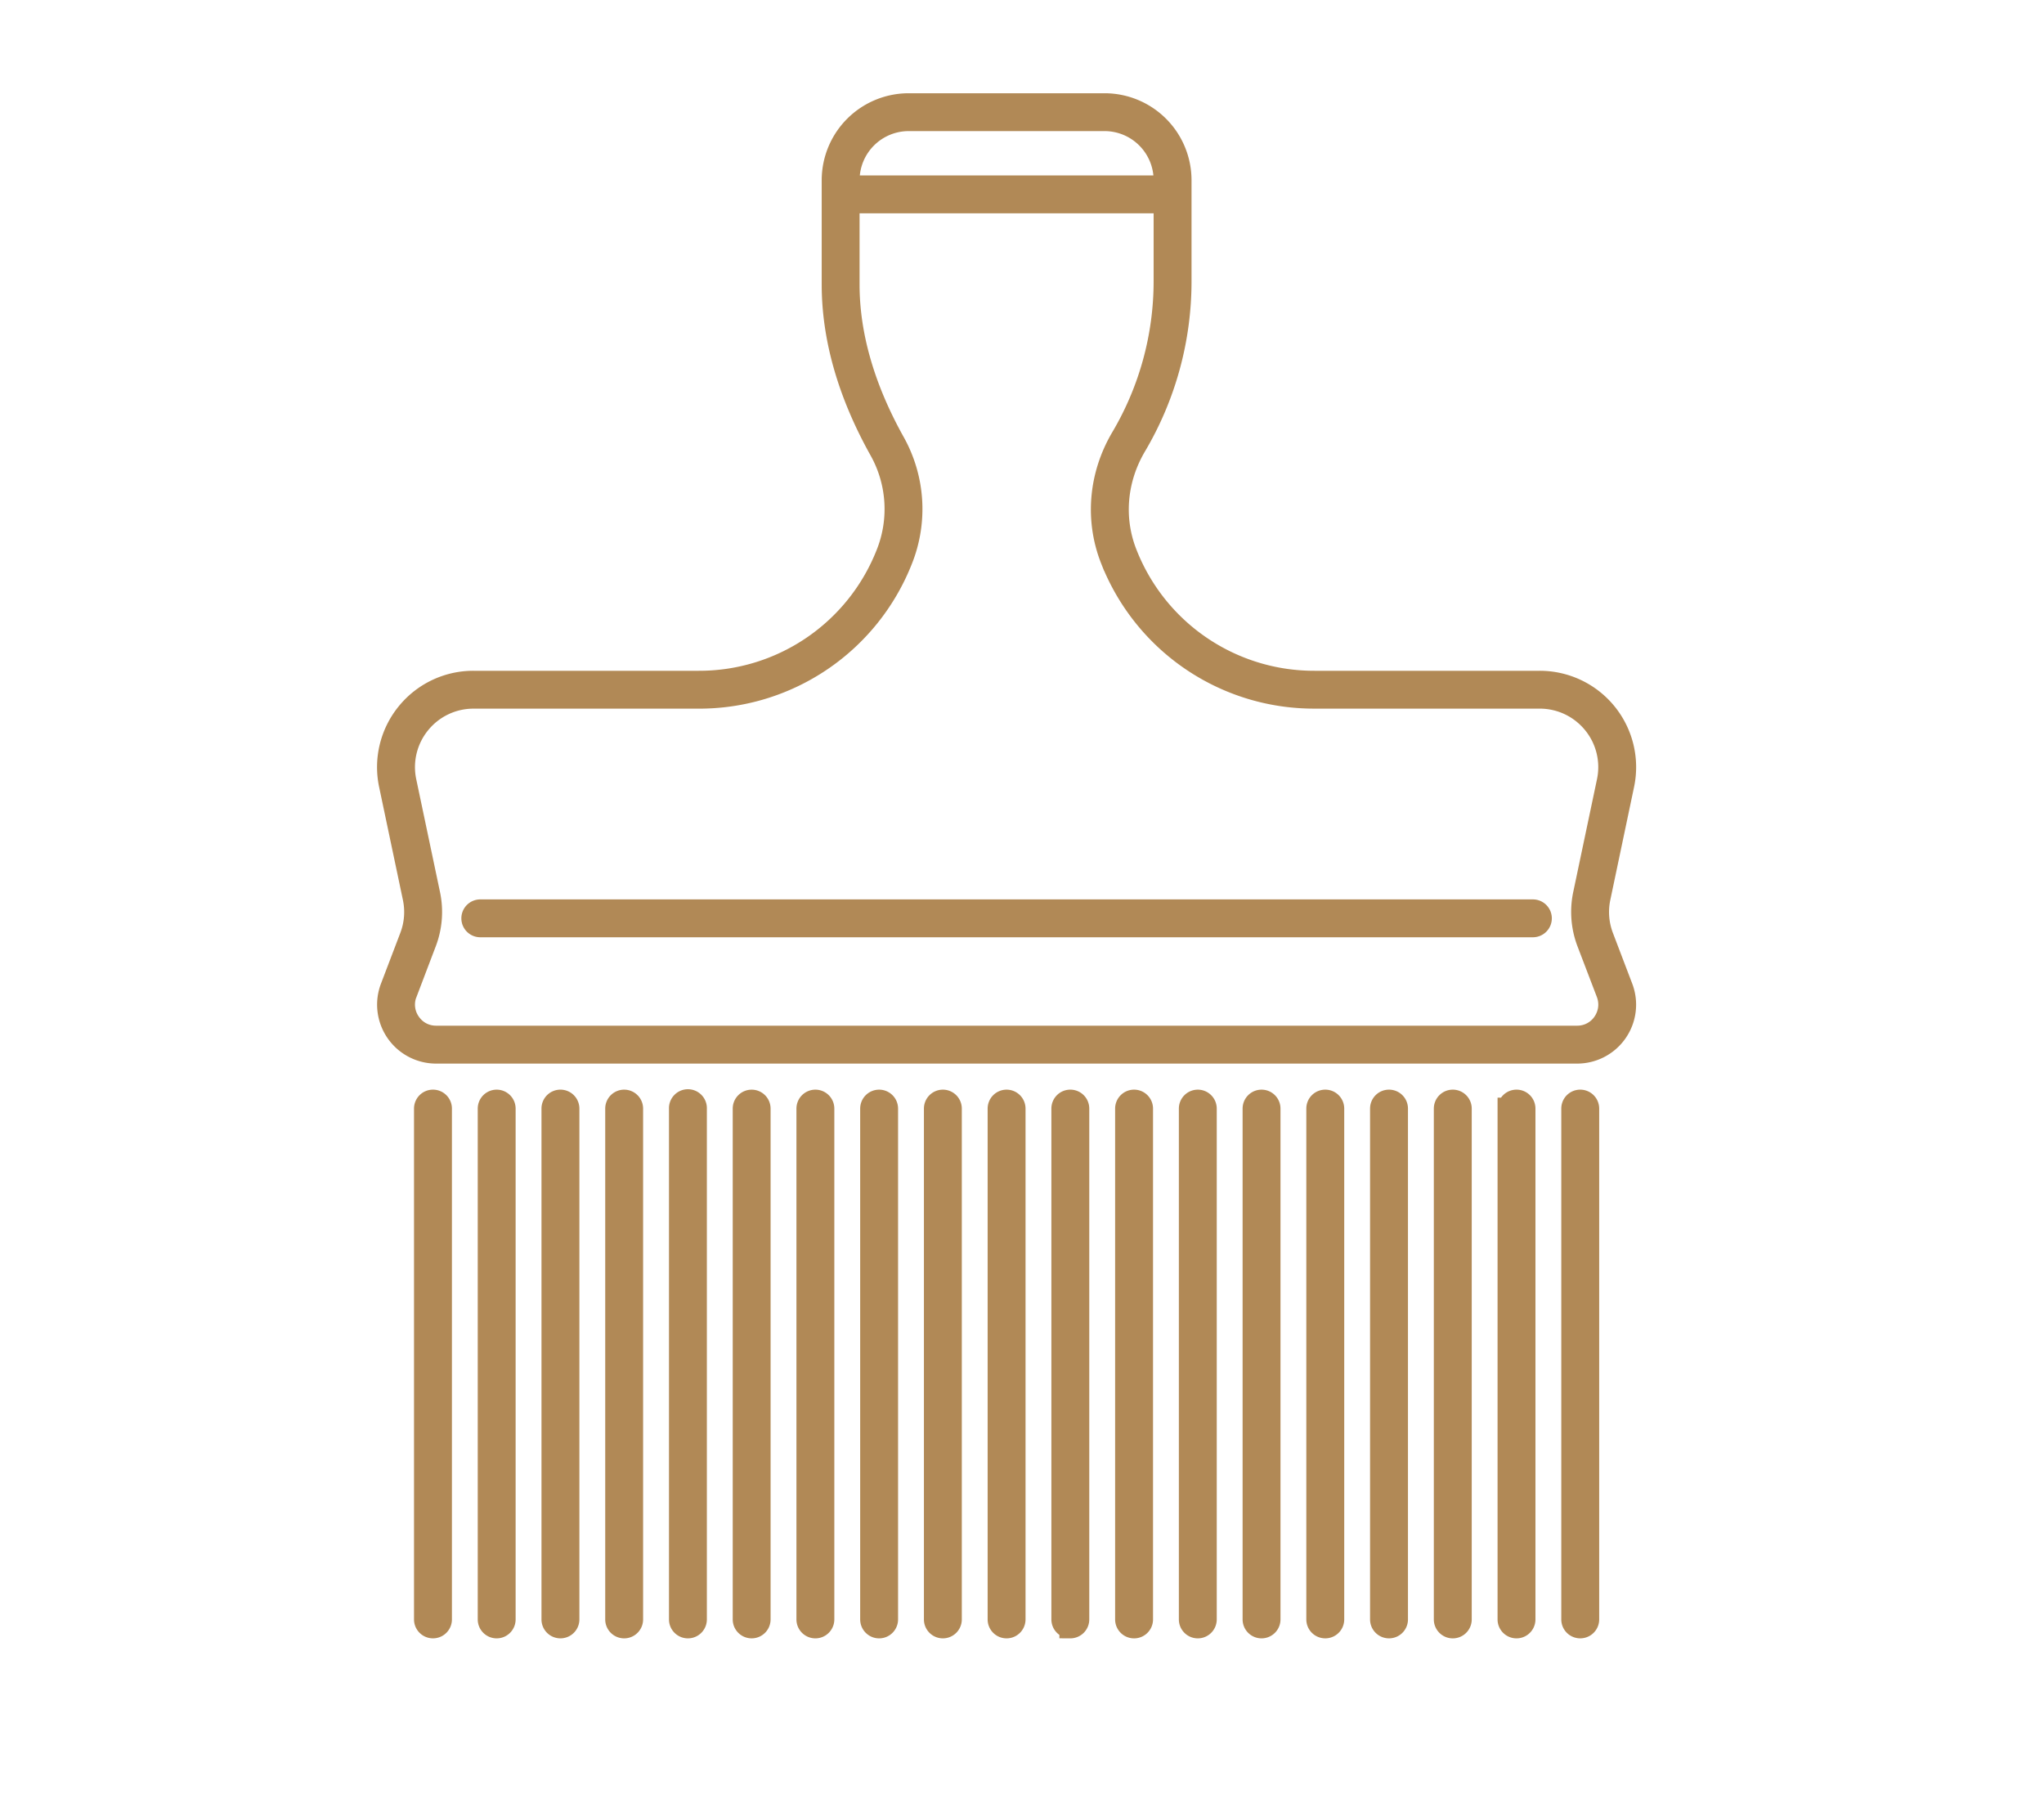
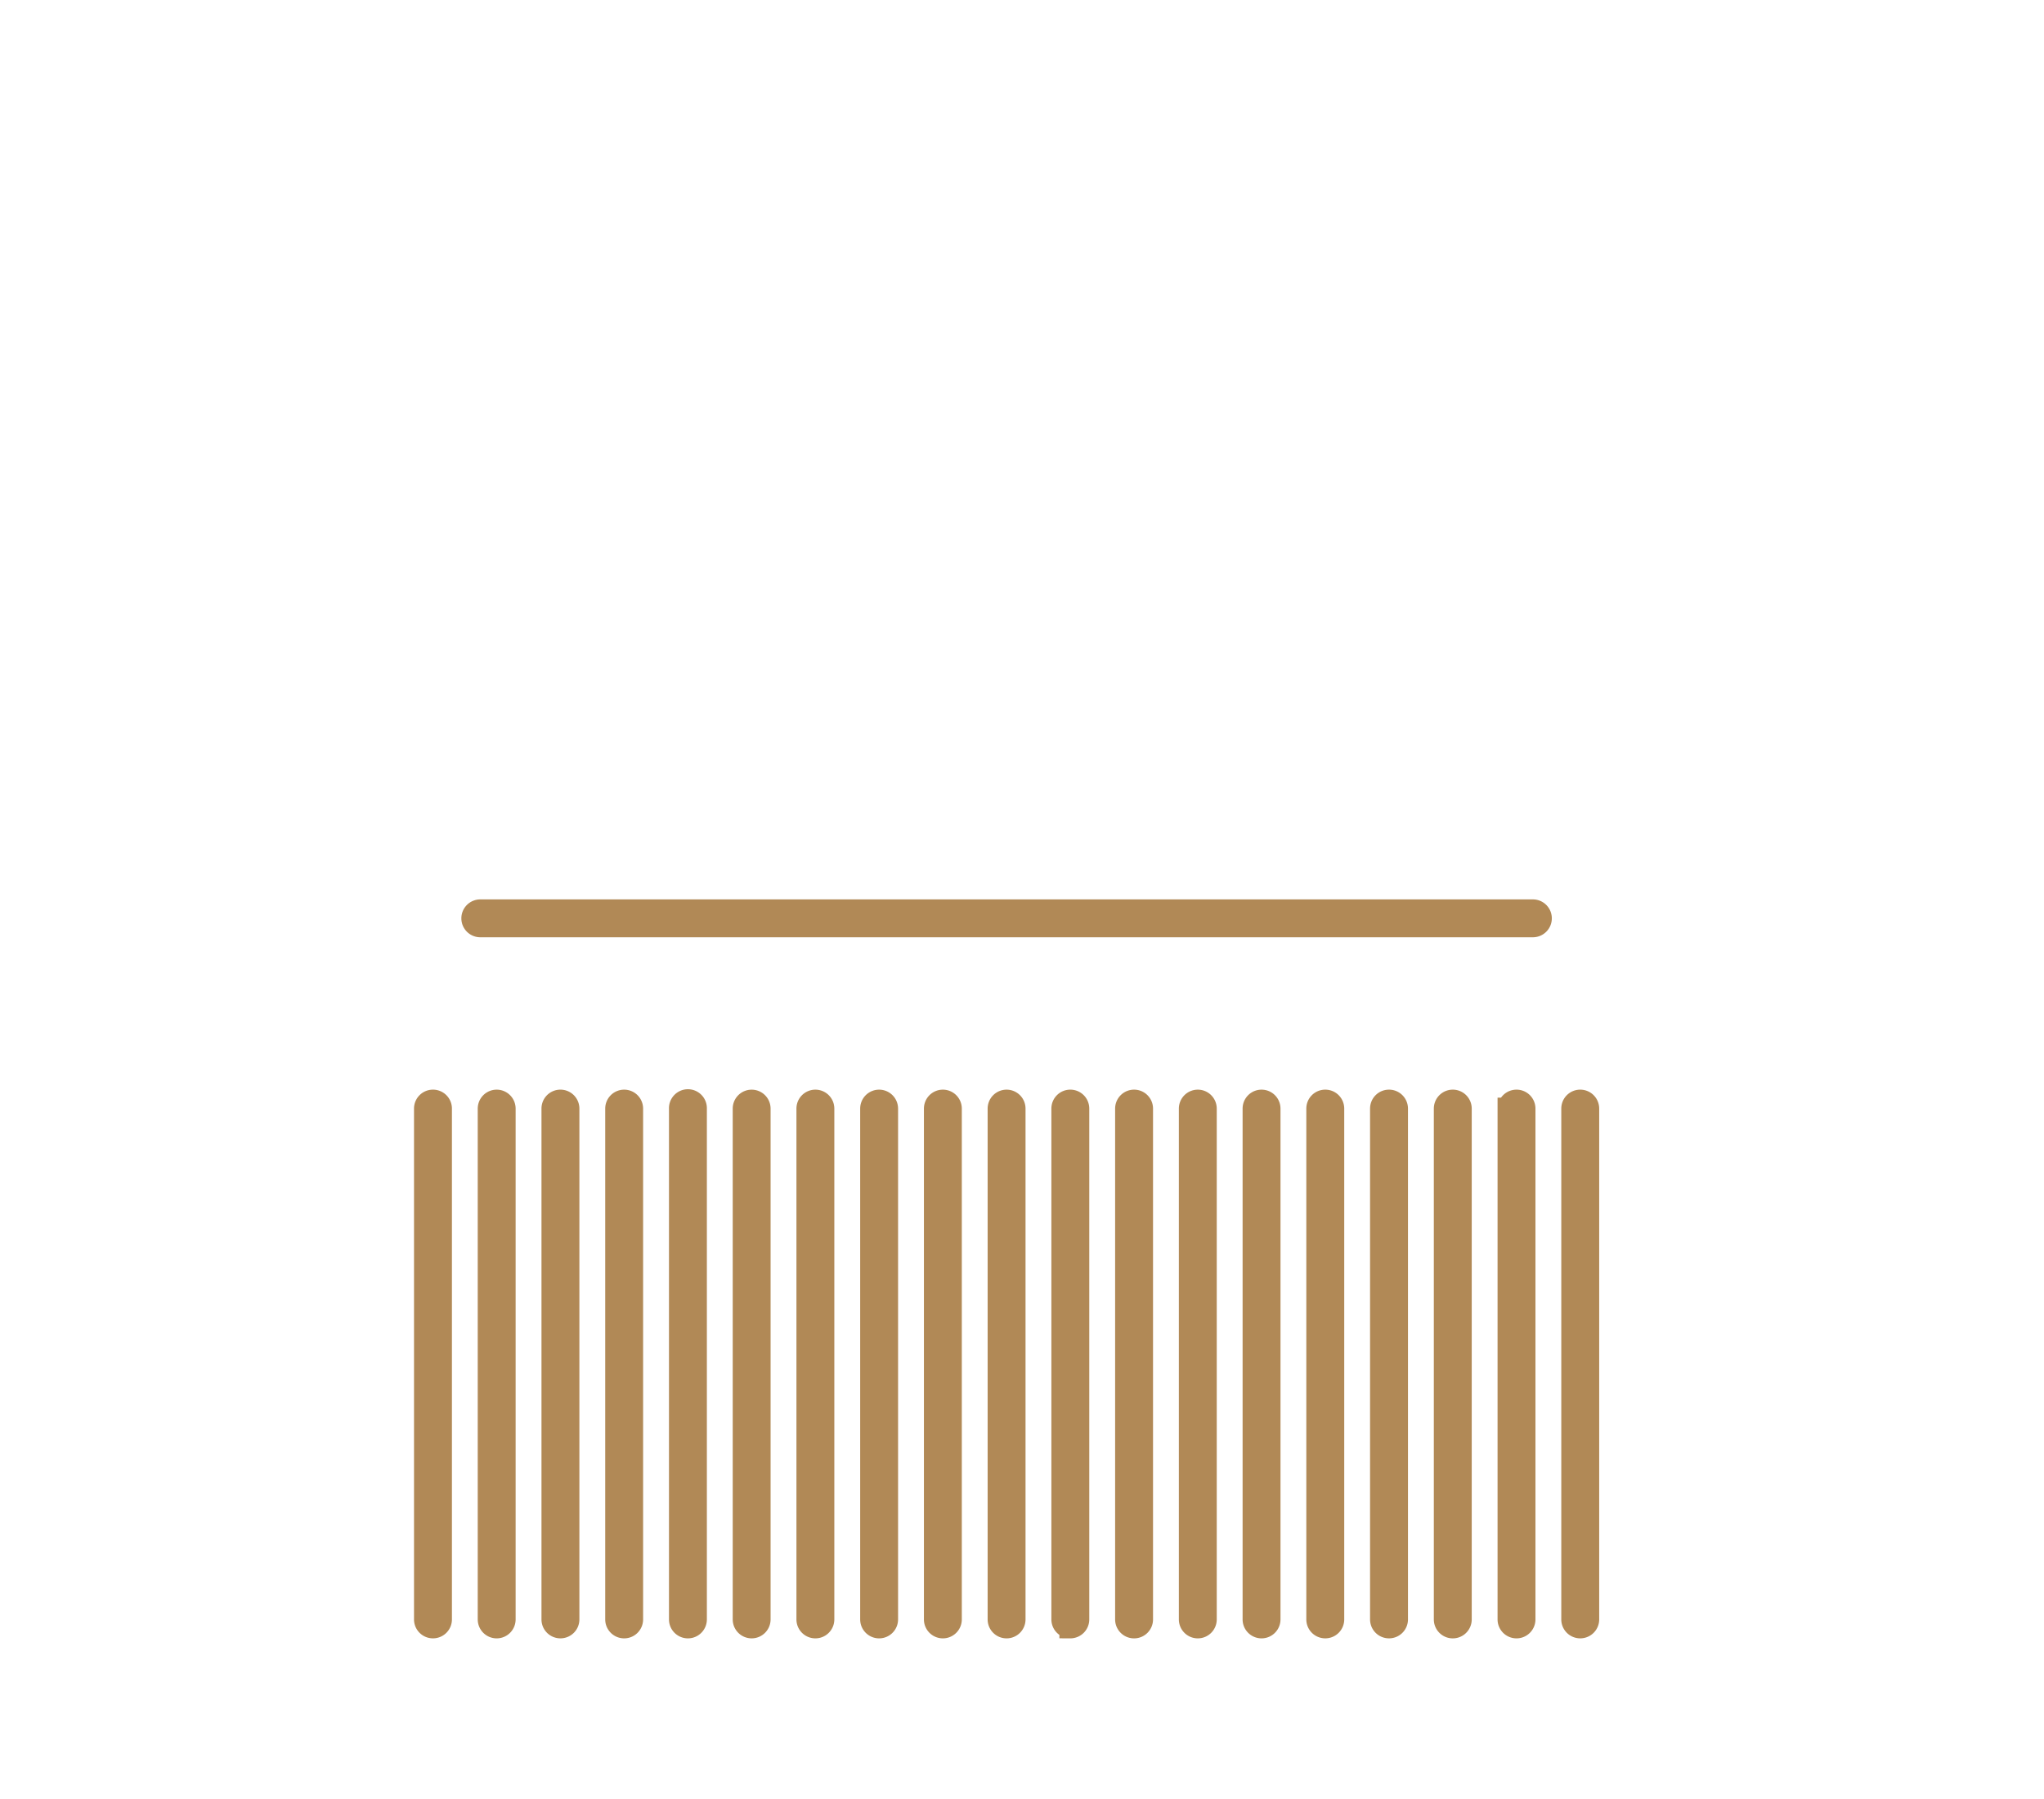
<svg xmlns="http://www.w3.org/2000/svg" viewBox="0 0 93.605 81.805" width="50" height="44">
-   <path fill="#B18956" stroke="#B18956" stroke-miterlimit="10" d="M17.914 44.933a2.2 2.2 0 002.057 2.983h52.255a2.199 2.199 0 002.055-2.983l-.886-2.324a3.176 3.176 0 01-.14-1.789l1.087-5.168a3.912 3.912 0 00-3.833-4.722h-10.3a9.235 9.235 0 01-8.626-5.853c-.64-1.608-.486-3.41.419-4.942a14.794 14.794 0 002.064-7.54v-4.63a3.483 3.483 0 00-3.481-3.479H41.61a3.484 3.484 0 00-3.48 3.479v4.779c0 2.447.729 4.995 2.171 7.576a5.526 5.526 0 01.312 4.758 9.235 9.235 0 01-8.625 5.852H21.685a3.9 3.9 0 00-3.041 1.446 3.906 3.906 0 00-.792 3.276l1.088 5.168a3.167 3.167 0 01-.14 1.789l-.886 2.324zm14.072-13.269a9.966 9.966 0 009.308-6.313 6.26 6.26 0 00-.352-5.391c-1.377-2.469-2.078-4.896-2.078-7.216v-3.76H53.33v3.609a14.07 14.07 0 01-1.961 7.165c-1.022 1.731-1.194 3.77-.47 5.591a9.966 9.966 0 009.31 6.314H70.51c.964 0 1.862.429 2.471 1.176a3.17 3.17 0 01.642 2.66l-1.088 5.167a3.926 3.926 0 00.173 2.201l.889 2.325c.173.458.111.95-.163 1.353a1.45 1.45 0 01-1.205.635H19.97c-.489 0-.928-.231-1.205-.635a1.447 1.447 0 01-.163-1.353l.887-2.325a3.918 3.918 0 00.172-2.201L18.573 35.5a3.17 3.17 0 01.643-2.66 3.168 3.168 0 012.47-1.176h10.3zM41.61 5.219h8.975a2.748 2.748 0 012.745 2.746v.284H38.865v-.284a2.75 2.75 0 012.745-2.746z" />
  <path fill="#B18956" stroke="#B18956" stroke-miterlimit="10" d="M21.995 42.132h48.204a.367.367 0 100-.734H21.995a.367.367 0 100 .734zM19.46 50.477v23.389c0 .203.164.367.368.367s.368-.164.368-.367V50.477a.367.367 0 00-.368-.368.366.366 0 00-.368.368zM22.378 50.477v23.389a.367.367 0 00.735 0V50.477a.367.367 0 10-.735 0zM25.297 50.477v23.389c0 .203.164.367.368.367s.368-.164.368-.367V50.477a.367.367 0 00-.368-.368.366.366 0 00-.368.368zM28.216 50.477v23.389a.367.367 0 10.735 0V50.477a.367.367 0 10-.735 0zM31.136 50.477v23.389a.367.367 0 10.735 0V50.477a.368.368 0 10-.735 0zM34.055 50.477v23.389a.366.366 0 10.734 0V50.477a.367.367 0 10-.734 0zM36.973 50.477v23.389a.367.367 0 10.735 0V50.477a.367.367 0 10-.735 0zM39.892 50.477v23.389a.367.367 0 10.735 0V50.477a.367.367 0 10-.735 0zM45.729 50.477v23.389a.367.367 0 10.735 0V50.477a.367.367 0 10-.735 0zM48.648 50.477v23.389c0 .203.164.367.367.367a.366.366 0 00.368-.367V50.477a.366.366 0 00-.368-.368.366.366 0 00-.367.368zM54.486 50.477v23.389a.367.367 0 10.735 0V50.477a.367.367 0 10-.735 0zM60.323 50.477v23.389c0 .203.164.367.368.367s.368-.164.368-.367V50.477c0-.204-.164-.368-.368-.368s-.368.163-.368.368zM63.242 50.477v23.389c0 .203.164.367.368.367s.368-.164.368-.367V50.477c0-.204-.164-.368-.368-.368s-.368.163-.368.368zM66.162 50.477v23.389a.367.367 0 00.736 0V50.477a.368.368 0 10-.736 0zM69.081 50.477v23.389a.367.367 0 10.735 0V50.477c0-.204-.163-.368-.367-.368s-.368.163-.368.368zM71.999 50.477v23.389c0 .203.164.367.368.367s.368-.164.368-.367V50.477c0-.204-.164-.368-.368-.368s-.368.163-.368.368zM42.811 50.477v23.389a.367.367 0 10.735 0V50.477a.367.367 0 10-.735 0zM51.567 50.477v23.389a.367.367 0 00.736 0V50.477a.368.368 0 10-.736 0zM57.405 50.477v23.389a.367.367 0 10.735 0V50.477a.367.367 0 10-.735 0z" />
</svg>